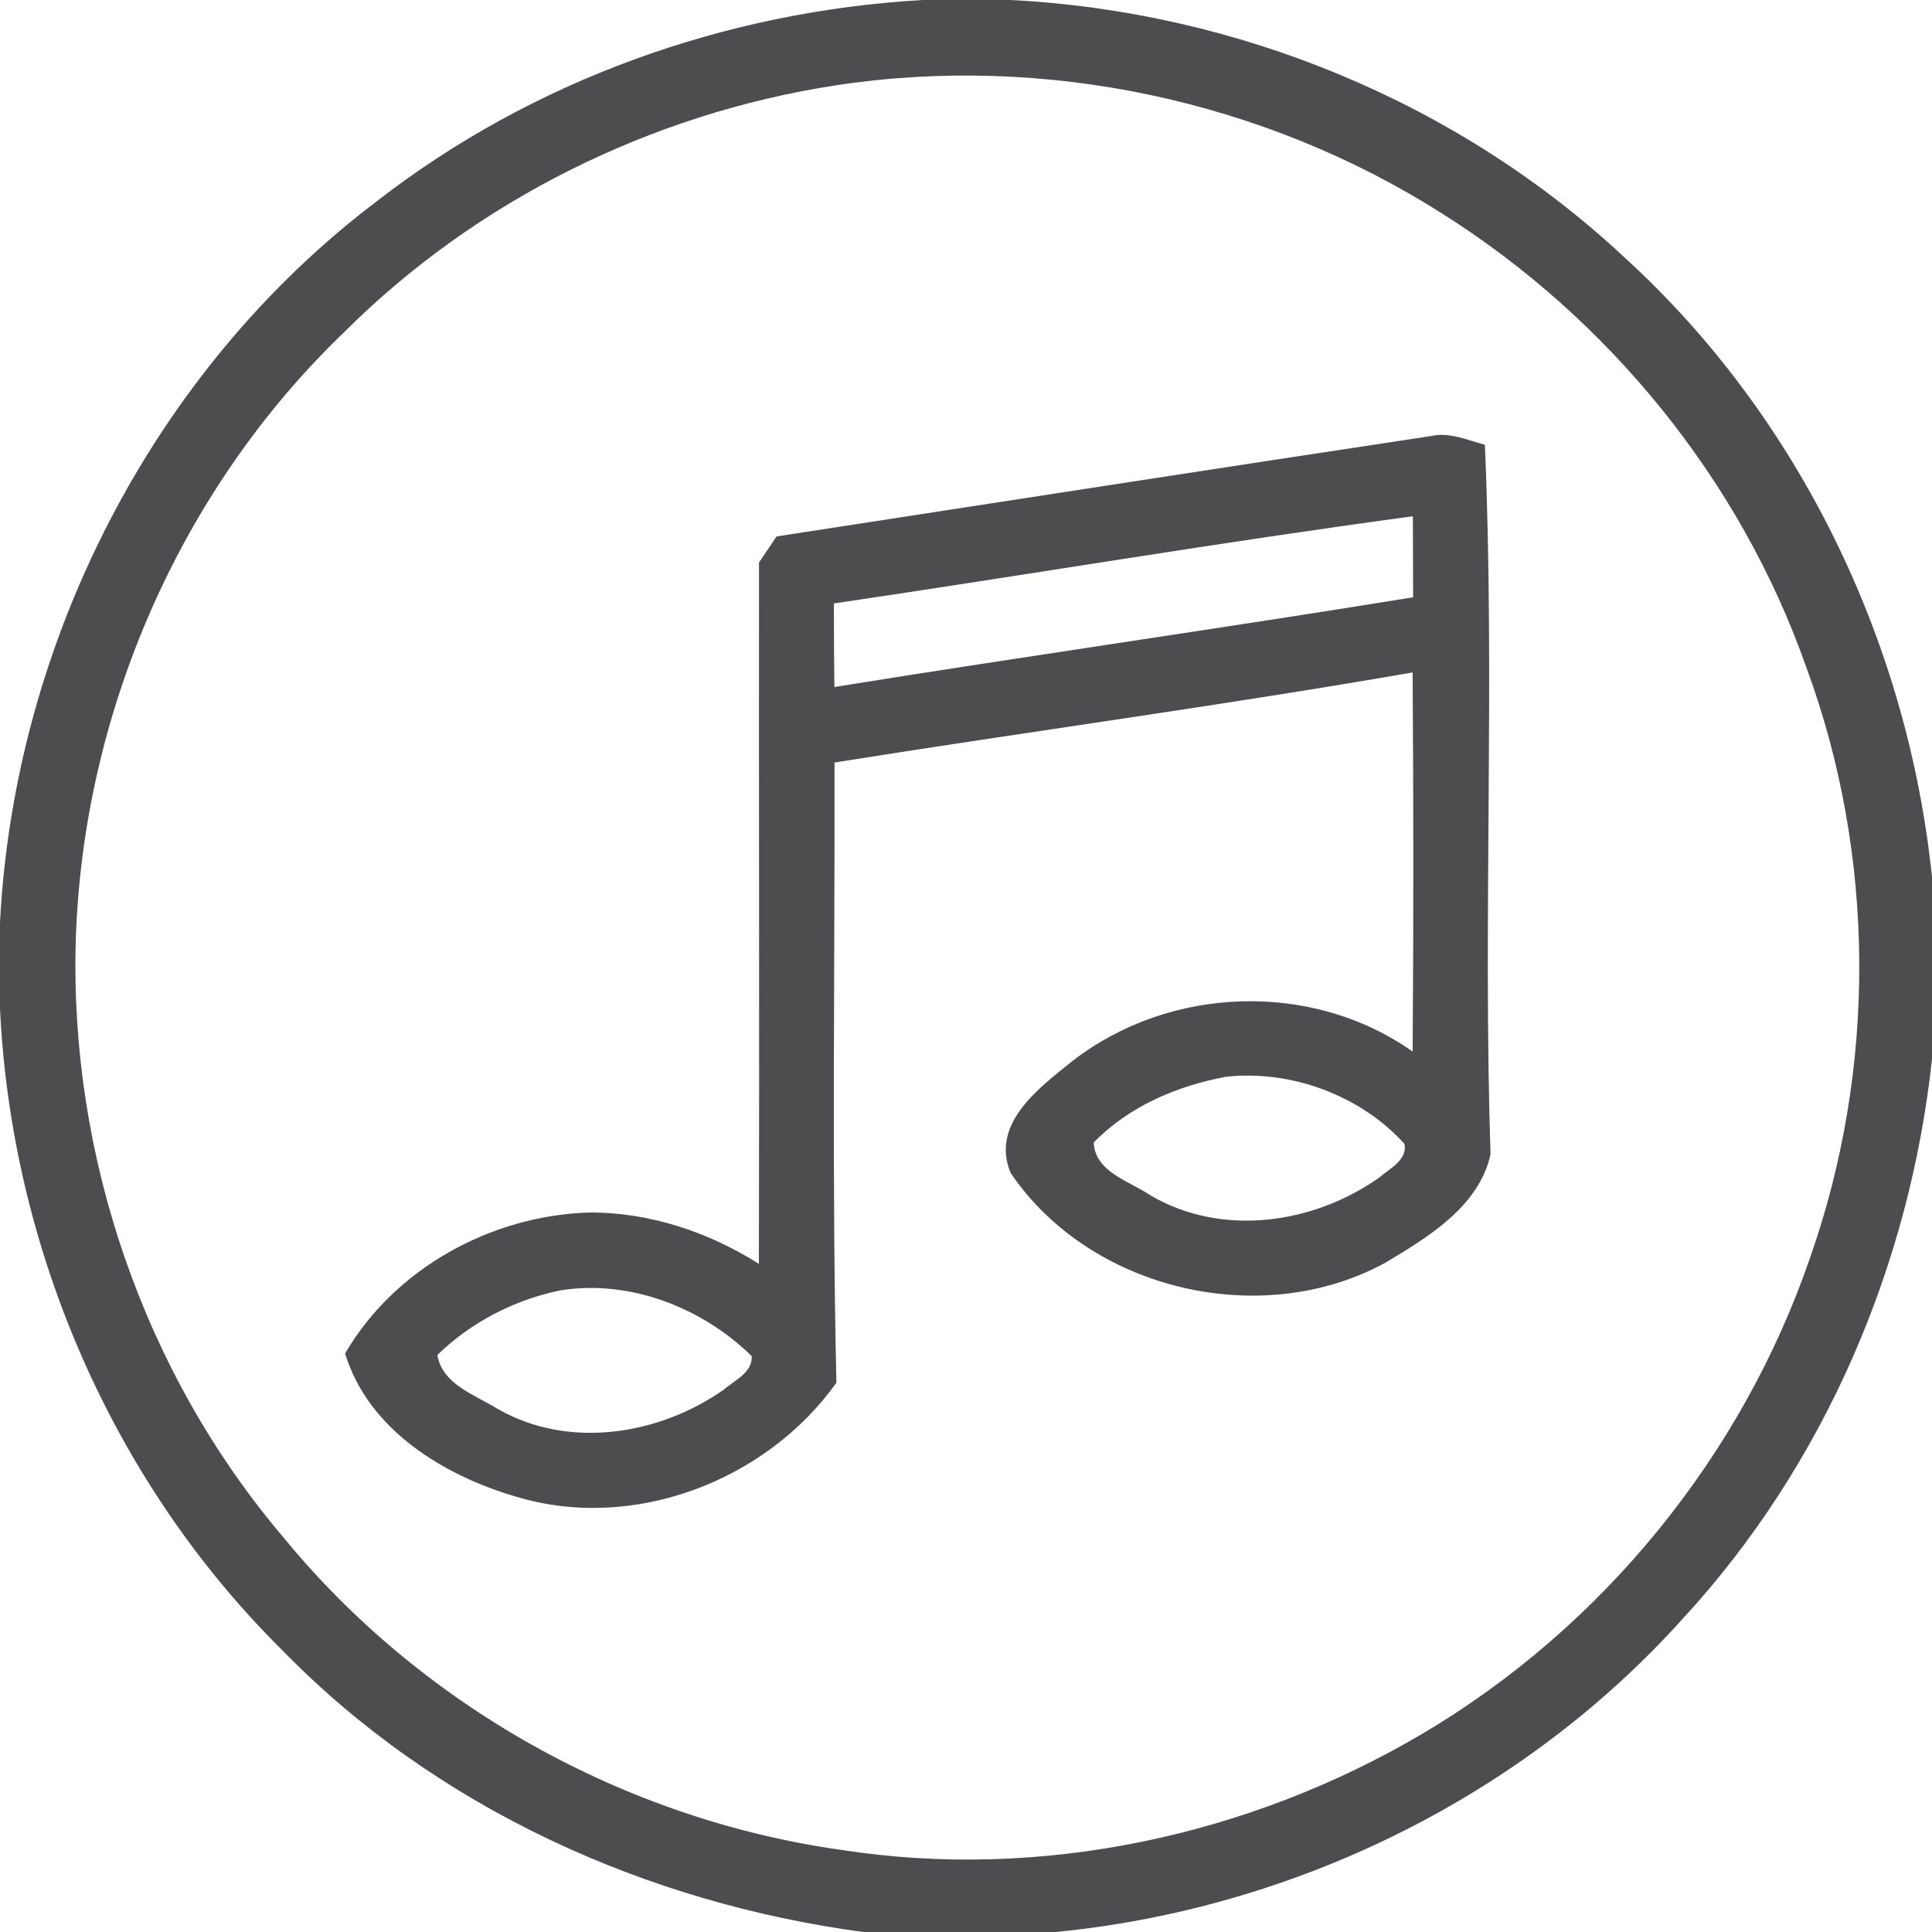
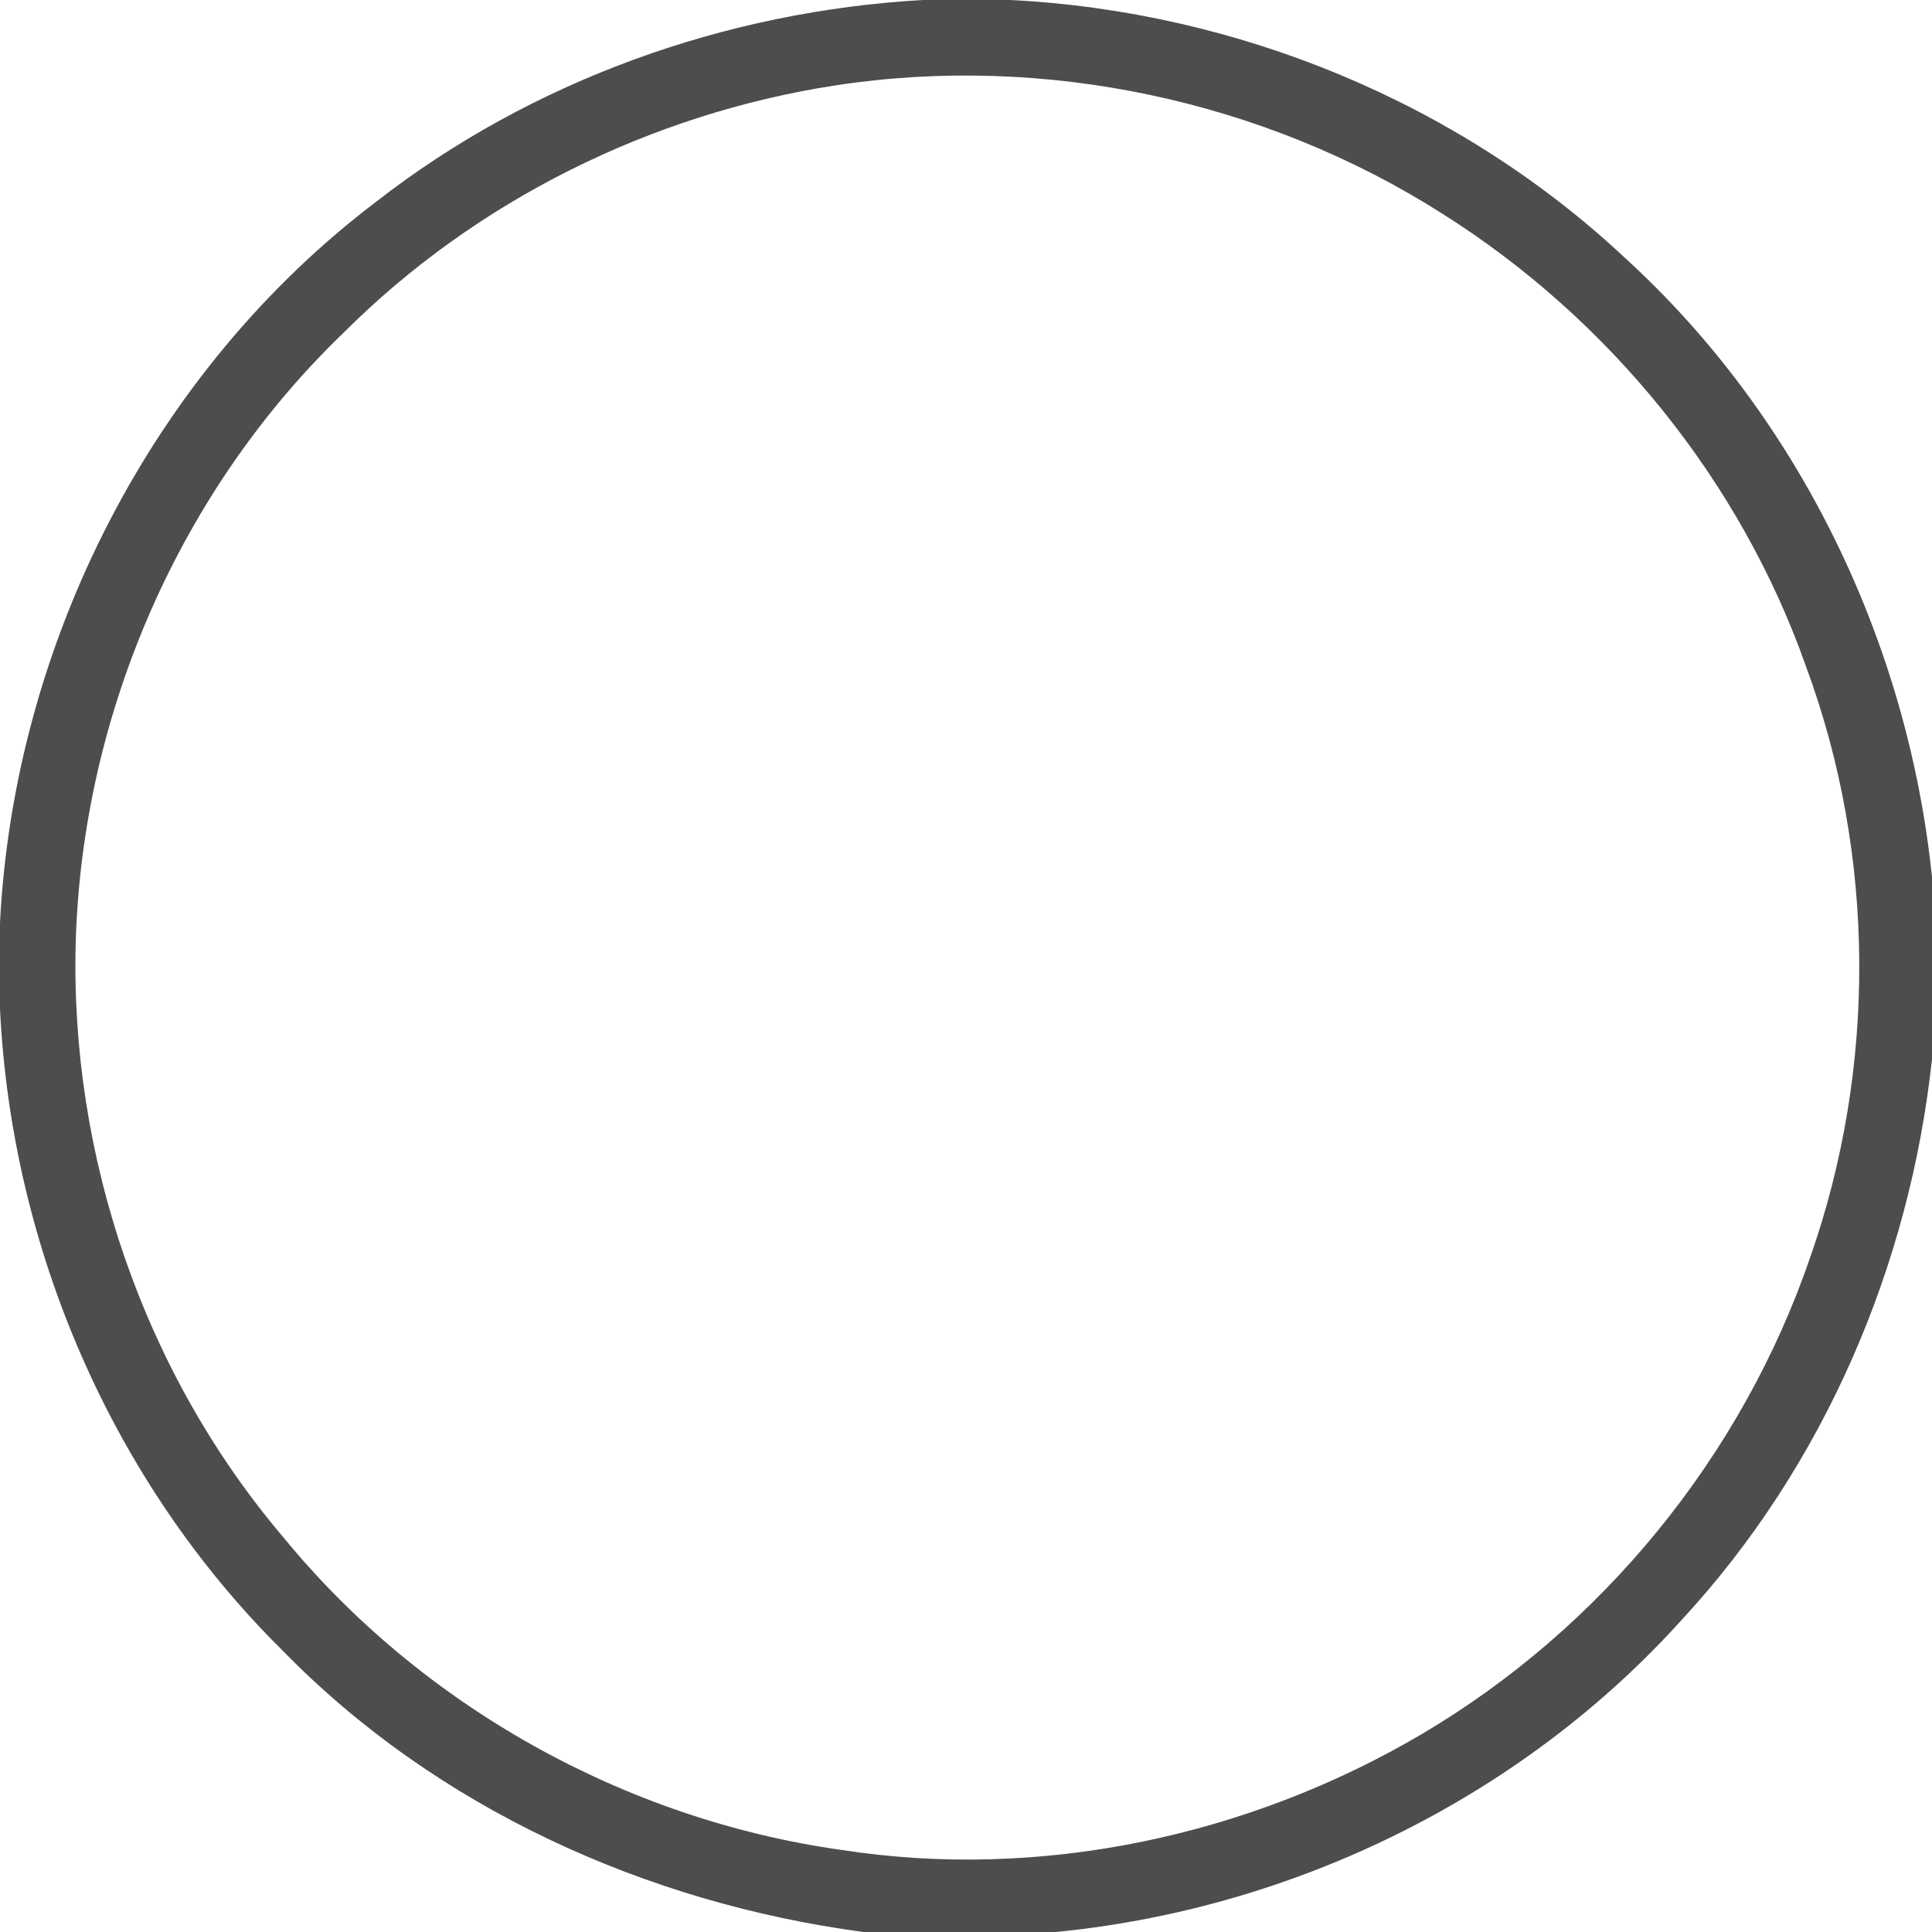
<svg xmlns="http://www.w3.org/2000/svg" width="154pt" height="154pt" viewBox="0 0 154 154" version="1.1">
  <g id="#ffffffff">
</g>
  <g id="#4d4d4fff">
    <path fill="#4d4d4f" opacity="1.00" d=" M 73.56 0.00 L 80.56 0.00 C 98.62 0.92 116.30 8.17 129.52 20.55 C 143.43 33.24 152.07 51.23 154.00 69.91 L 154.00 84.42 C 152.23 100.88 145.39 116.83 134.13 129.03 C 121.36 143.24 103.13 152.15 84.15 154.00 L 68.81 154.00 C 51.52 151.68 34.79 144.13 22.53 131.57 C 8.93 118.12 0.90 99.46 0.00 80.39 L 0.00 73.54 C 1.14 51.25 12.17 29.57 30.01 16.06 C 42.44 6.39 57.87 0.89 73.56 0.00 M 66.57 6.81 C 51.91 9.07 37.96 15.97 27.44 26.47 C 14.35 39.03 6.59 56.87 6.04 74.98 C 5.54 92.13 11.46 109.44 22.58 122.53 C 33.61 136.00 49.86 145.05 67.09 147.46 C 82.93 149.92 99.50 146.36 113.27 138.26 C 127.66 129.79 138.85 116.08 144.27 100.28 C 149.60 85.15 149.53 68.18 143.96 53.13 C 138.73 38.29 128.27 25.42 114.98 17.04 C 100.76 7.99 83.24 4.25 66.57 6.81 Z" />
-     <path fill="#4d4d4f" opacity="1.00" d=" M 61.90 42.76 C 79.30 40.08 96.70 37.38 114.11 34.75 C 115.57 34.43 116.97 35.09 118.36 35.45 C 119.17 54.29 118.20 73.17 118.81 92.02 C 117.88 96.18 113.84 98.61 110.43 100.65 C 100.54 106.06 86.88 102.83 80.56 93.50 C 78.91 89.55 82.87 86.68 85.54 84.53 C 93.28 78.57 104.58 78.16 112.60 83.82 C 112.68 73.75 112.67 63.67 112.60 53.60 C 97.29 56.26 81.87 58.33 66.52 60.78 C 66.55 77.26 66.30 93.74 66.67 110.22 C 61.06 118.08 50.43 122.13 41.10 119.29 C 35.35 117.61 29.33 113.93 27.51 107.88 C 31.47 101.09 39.16 96.89 46.95 96.65 C 51.74 96.62 56.46 98.19 60.49 100.74 C 60.54 82.10 60.48 63.47 60.50 44.84 C 60.85 44.32 61.55 43.28 61.90 42.76 M 66.47 48.10 C 66.47 50.32 66.48 52.54 66.51 54.76 C 81.87 52.29 97.28 50.10 112.64 47.61 C 112.63 45.46 112.63 43.30 112.62 41.15 C 97.20 43.23 81.86 45.83 66.47 48.10 M 97.73 85.83 C 93.84 86.54 89.95 88.21 87.18 91.07 C 87.28 93.44 90.09 94.17 91.75 95.31 C 97.44 98.62 104.70 97.56 109.93 93.87 C 110.74 93.16 112.18 92.50 111.96 91.19 C 108.46 87.31 102.90 85.26 97.73 85.83 M 44.64 102.86 C 40.98 103.62 37.53 105.40 34.86 108.01 C 35.27 110.39 37.90 111.19 39.70 112.32 C 45.35 115.55 52.55 114.39 57.72 110.75 C 58.55 110.01 59.99 109.42 59.92 108.10 C 55.97 104.22 50.18 101.96 44.64 102.86 Z" />
  </g>
</svg>